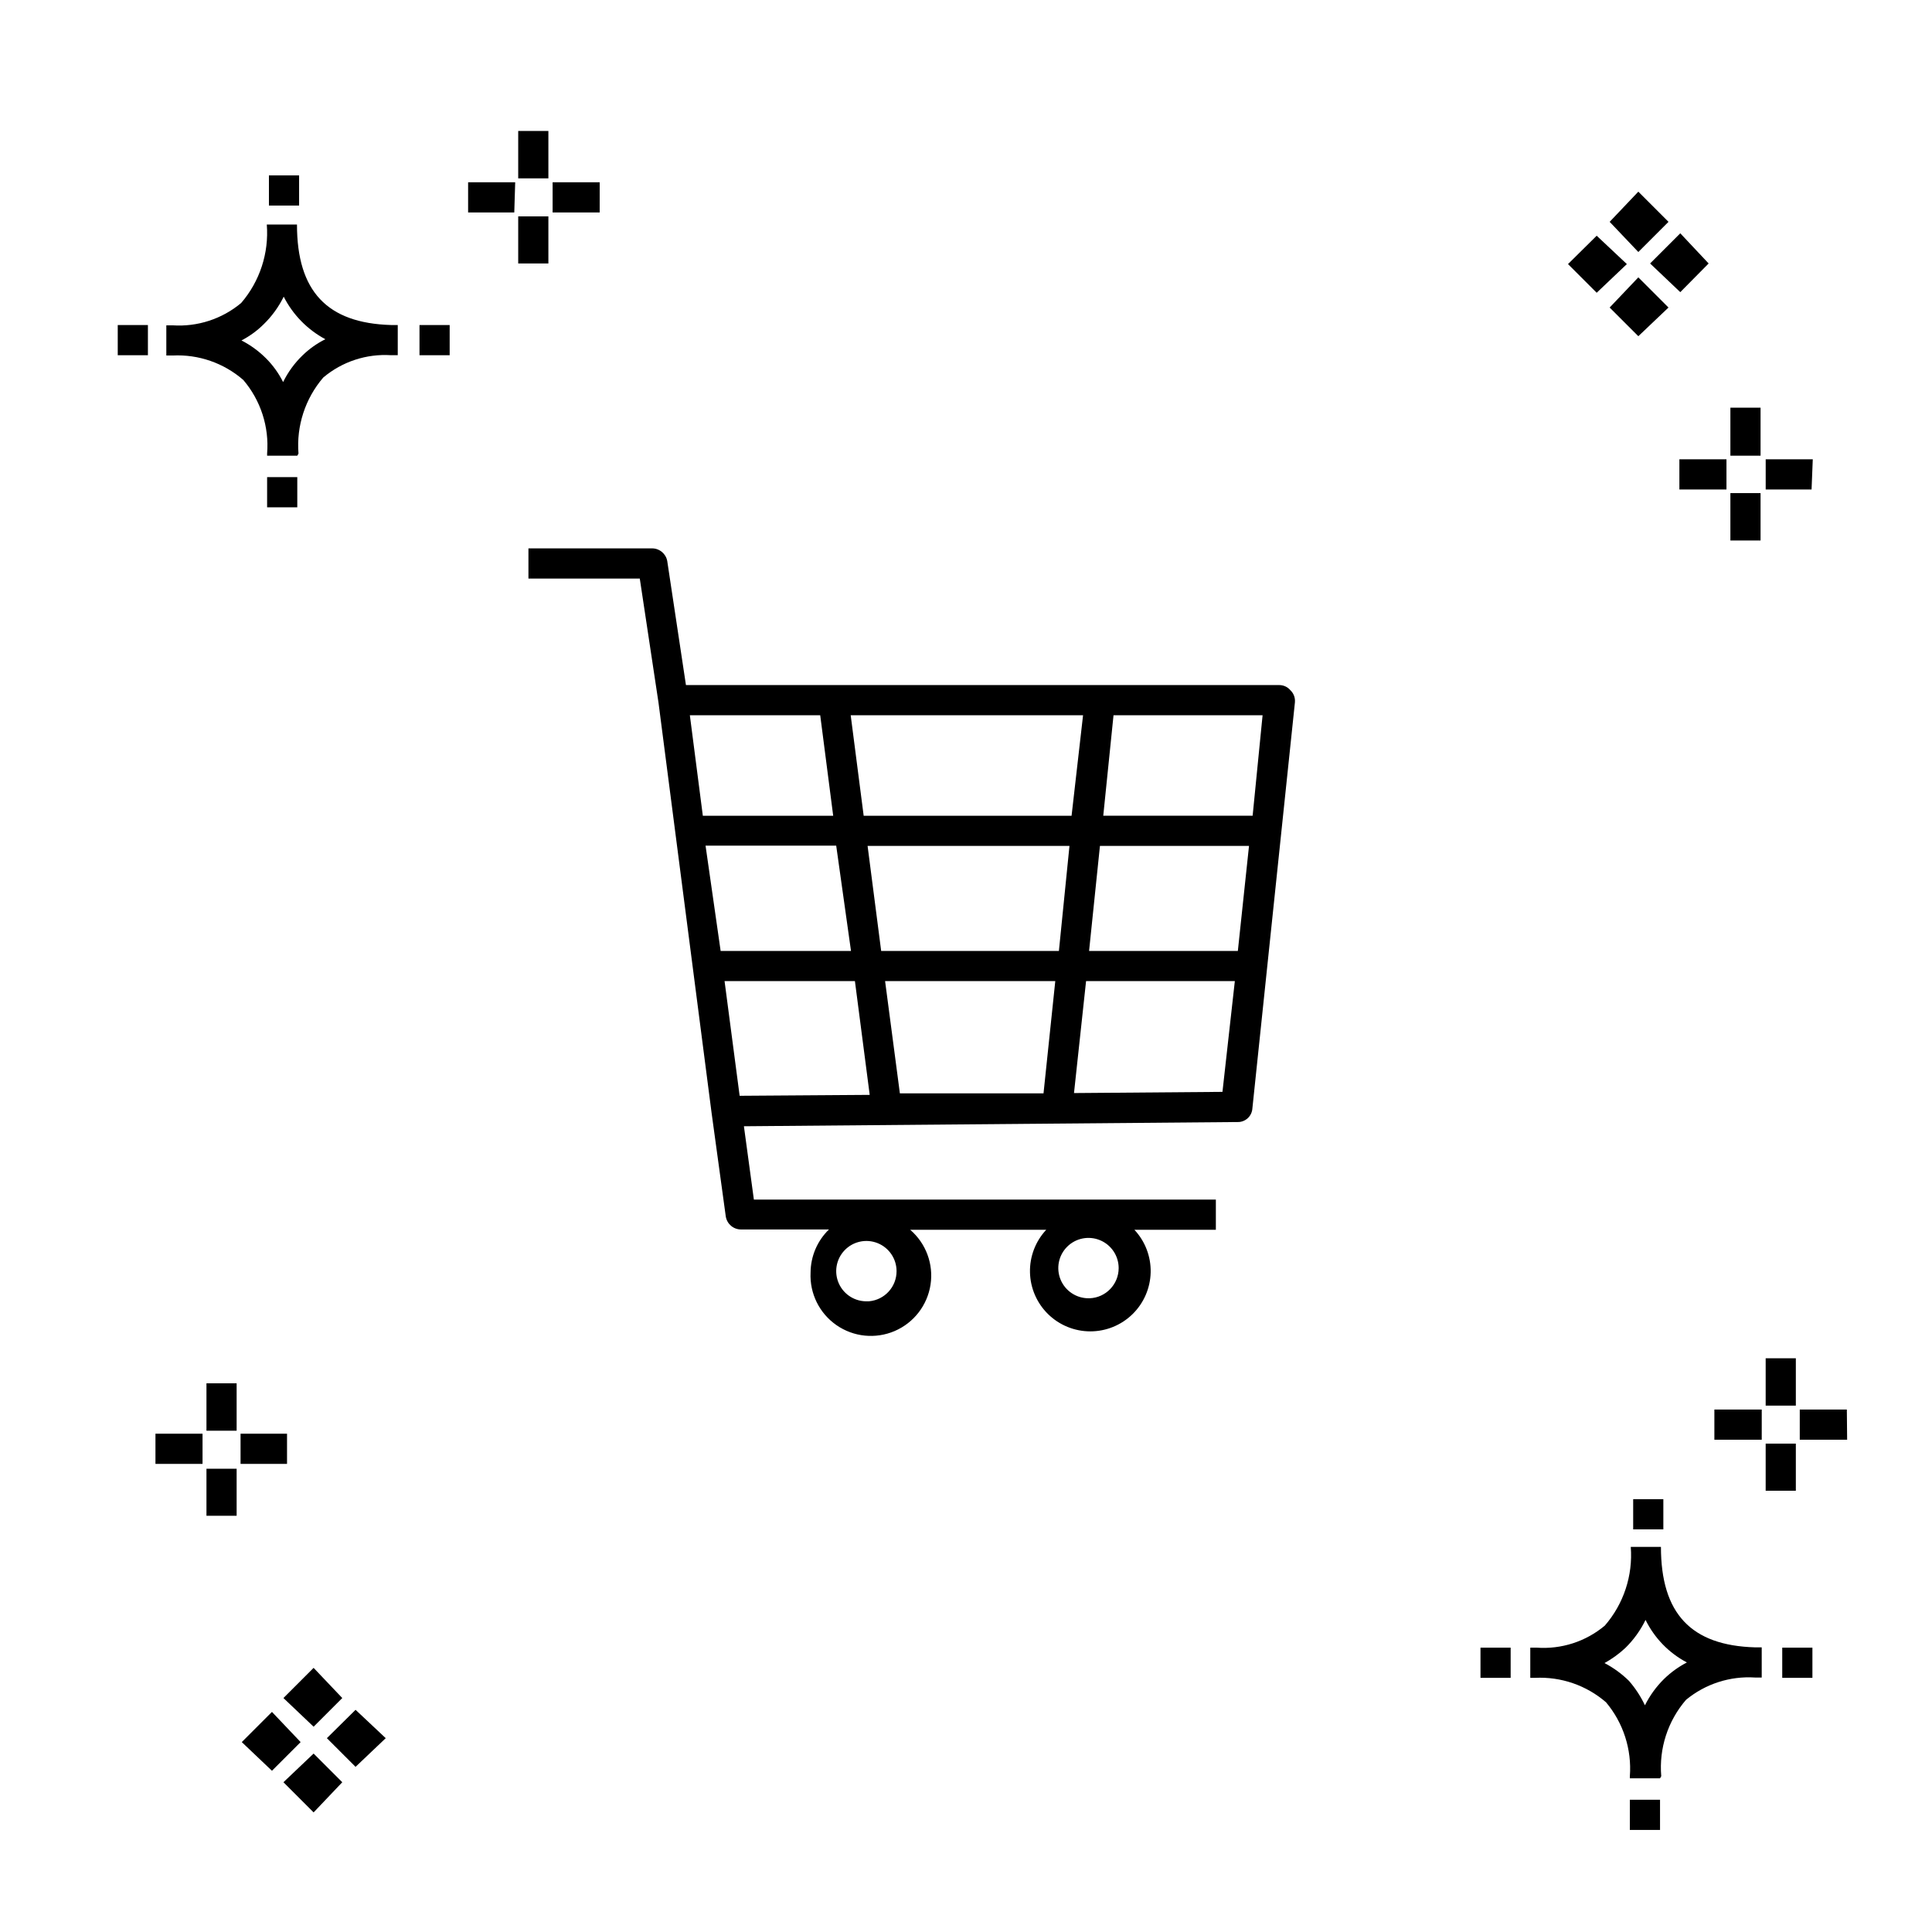
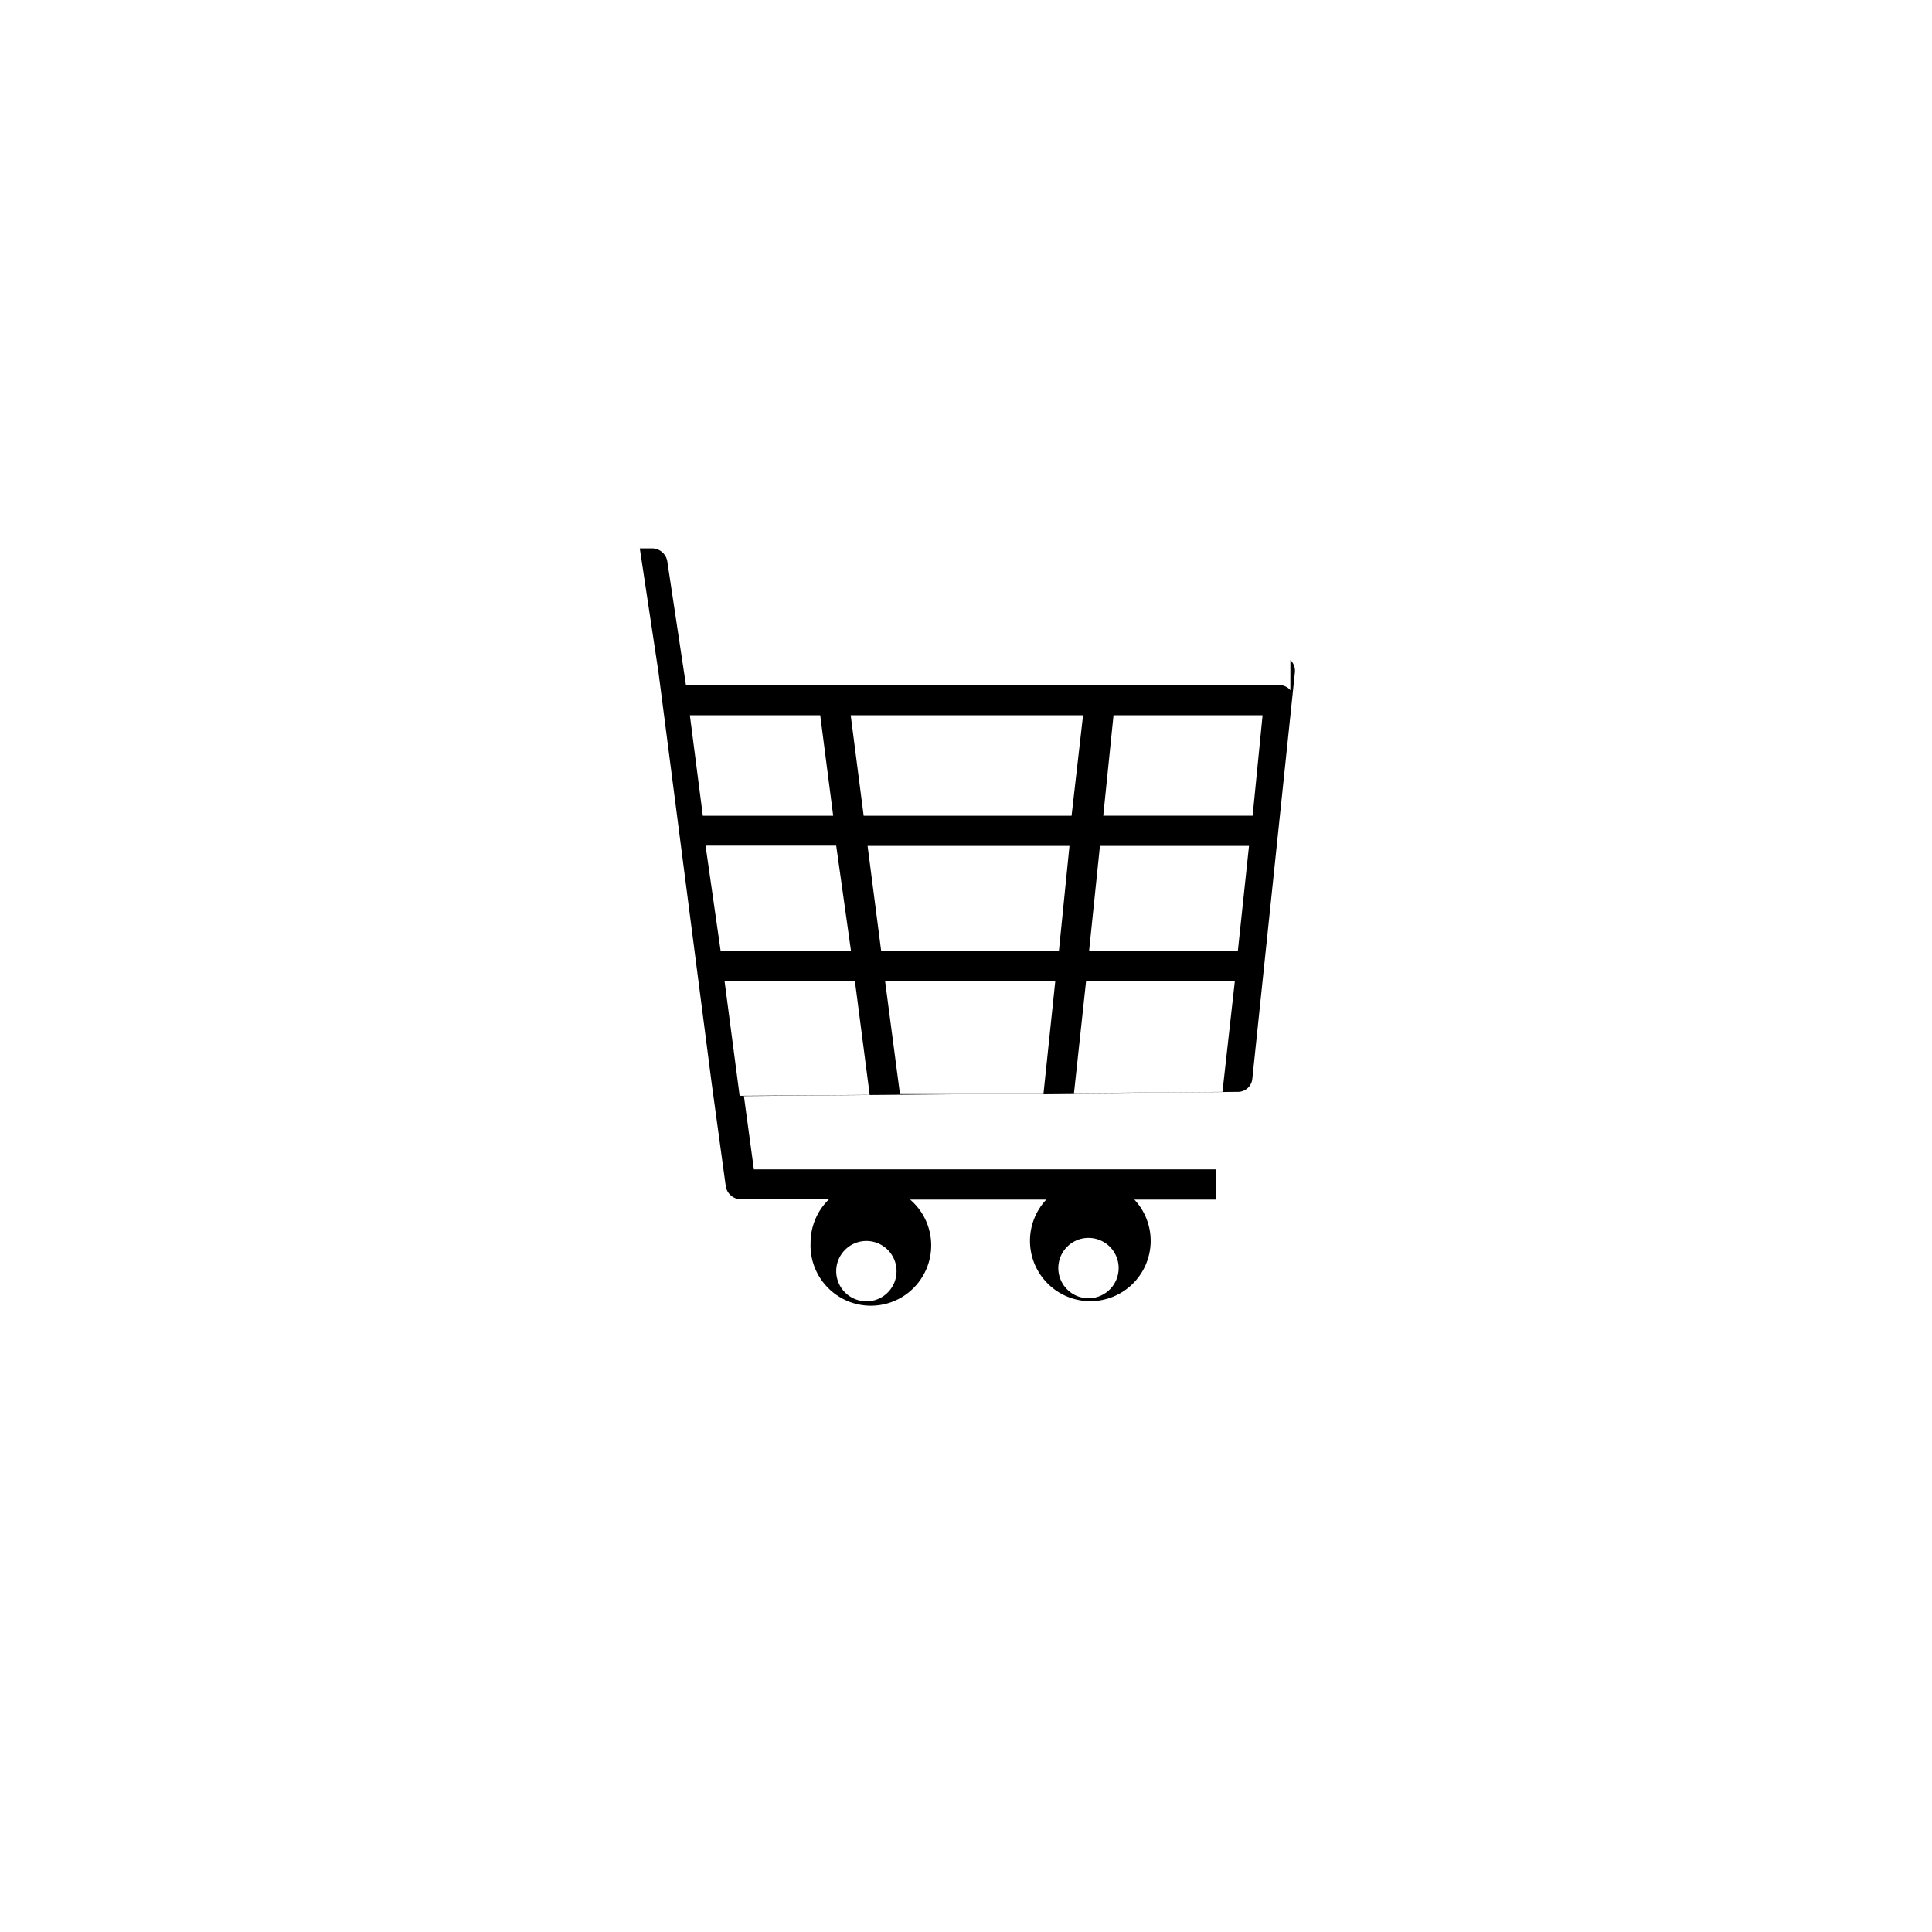
<svg xmlns="http://www.w3.org/2000/svg" fill="#000000" width="800px" height="800px" version="1.1" viewBox="144 144 512 512">
  <g>
-     <path d="m485.96 326.91c-0.734-0.871-1.82-1.367-2.957-1.359h-157.22l-4.957-32.867c-0.348-1.938-2.031-3.352-4-3.359h-32.785v7.996h29.508l4.957 32.867 14.074 108.76 3.758 27.43 0.004 0.004c0.312 1.969 2.004 3.422 3.996 3.438h23.352c-3.102 2.996-4.859 7.121-4.879 11.434-0.27 5.516 2.324 10.777 6.859 13.922 4.531 3.148 10.367 3.734 15.438 1.555 5.07-2.184 8.656-6.824 9.492-12.281 0.832-5.457-1.207-10.957-5.398-14.551h36.066c-2.856 3.055-4.406 7.102-4.312 11.285 0.09 4.18 1.816 8.156 4.805 11.082 2.988 2.922 7.004 4.559 11.184 4.559 4.184 0 8.195-1.637 11.184-4.559 2.992-2.926 4.715-6.902 4.809-11.082 0.09-4.184-1.457-8.23-4.316-11.285h21.594v-7.996h-122.43l-2.641-19.434 130.83-1.121v0.004c2.059 0.047 3.789-1.543 3.918-3.598l11.277-107.64h-0.004c0.113-1.195-0.328-2.371-1.199-3.199zm-111.96 161.94c-3.266 0.164-6.301-1.676-7.668-4.648-1.363-2.973-0.781-6.473 1.473-8.844 2.25-2.371 5.719-3.133 8.758-1.922 3.035 1.211 5.031 4.148 5.035 7.418 0.016 4.152-3.144 7.625-7.277 7.996zm58.457-0.801v0.004c-3.234 0-6.148-1.949-7.387-4.938s-0.555-6.43 1.734-8.715c2.285-2.289 5.727-2.973 8.715-1.734 2.988 1.238 4.938 4.152 4.938 7.387 0 4.297-3.387 7.828-7.68 8zm-101.48-119.95h34.625l3.922 27.91h-34.547zm39.586 35.906 3.918 30.148-34.469 0.242-3.996-30.391zm7.996 0h45.102l-3.117 29.75h-38.066zm-1.039-7.996-3.598-27.828h53.5l-2.801 27.828zm-4.637-35.828-3.438-26.629h61.578l-3.043 26.629zm-11.516-26.629 3.438 26.629h-34.547l-3.438-26.629zm67.254 100.12 3.199-29.668h39.426l-3.281 29.352zm43.422-37.664h-39.426l2.879-27.828h39.504zm3.918-35.828h-39.586l2.719-26.629h39.504z" />
-     <path d="m206.71 545.7h-7.996v-12.477h7.996zm13.355-13.754h-12.316v-7.996h12.316zm-22.391 0h-12.477v-7.996h12.477zm9.035-8.797h-7.996v-12.555h7.996zm369.22 105.8v-7.996h7.996v7.996zm7.996-13.676h-7.996v-0.559c0.531-7.106-1.734-14.141-6.32-19.594-5.195-4.496-11.926-6.816-18.793-6.477h-1.277v-7.996h1.68v-0.004c6.555 0.48 13.035-1.613 18.07-5.836 4.996-5.758 7.473-13.273 6.879-20.871h7.996c0 17.672 7.996 26.148 24.949 26.629h1.758v7.996h-1.758 0.004c-6.637-0.434-13.188 1.684-18.316 5.918-4.816 5.59-7.18 12.883-6.555 20.234zm-14.715-30.547c2.379 1.246 4.559 2.836 6.477 4.715 1.703 1.957 3.129 4.137 4.238 6.481 1.289-2.582 2.988-4.93 5.039-6.957 1.801-1.758 3.848-3.238 6.078-4.398-4.754-2.504-8.59-6.453-10.957-11.277-1.344 2.769-3.156 5.285-5.356 7.438-1.668 1.555-3.523 2.898-5.519 4zm-32.867 3.918v-7.996h7.996v7.996zm79.969 0v-7.996h7.996v7.996zm-39.504-39.344v-7.996h7.996v7.996zm-362.02-270.86v-7.996h7.996v7.996zm7.996-13.676h-7.996v-0.559c0.574-7.086-1.699-14.109-6.316-19.516-5.168-4.496-11.875-6.82-18.715-6.477h-1.68v-7.996h1.68c6.586 0.434 13.09-1.684 18.152-5.918 4.945-5.75 7.391-13.234 6.797-20.793h7.996c0 17.672 7.996 26.148 24.949 26.629h1.758v7.996h-1.758l0.004 0.004c-6.539-0.426-12.984 1.695-17.992 5.918-4.781 5.574-7.144 12.828-6.559 20.152zm-14.793-30.547c2.391 1.227 4.574 2.82 6.477 4.715 1.852 1.844 3.394 3.981 4.559 6.32 1.285-2.625 3.016-5.008 5.117-7.039 1.789-1.746 3.84-3.203 6.078-4.316-4.746-2.543-8.598-6.477-11.035-11.277-1.348 2.746-3.16 5.234-5.359 7.359-1.719 1.699-3.688 3.125-5.836 4.238zm-32.789 3.918v-7.996h7.996v7.996zm79.969 0v-7.996h7.996v7.996zm-39.902-39.664v-7.996h7.996v7.996zm351.87 7.996-7.598 7.516 7.598 7.598 7.996-7.598zm11.035 11.035-7.598 7.996 7.598 7.598 7.996-7.598zm0-22.711-7.598 7.996 7.598 7.996 7.996-7.996zm11.117 11.035-7.996 7.996 7.996 7.598 7.516-7.598zm-373.22 391.85-7.996 7.996 7.996 7.598 7.598-7.598zm11.039 11.035-7.996 7.598 7.996 7.996 7.598-7.996zm0-22.711-7.996 7.996 7.996 7.598 7.598-7.598zm11.117 11.117-7.598 7.516 7.598 7.598 7.996-7.598zm381.69-58.059h-7.996v-12.477h7.996zm13.594-13.516h-12.555v-7.996h12.477zm-22.633 0h-12.551v-7.996h12.555zm9.039-9.035h-7.996v-12.555h7.996zm-330.59-302.69h-7.996v-12.473h7.996zm13.594-13.516h-12.473v-7.996h12.477zm-22.633 0h-12.234v-7.996h12.477zm9.039-9.035h-7.996v-12.555h7.996zm321.24 95.965h-7.996v-12.555h7.996zm13.516-13.516h-12.156v-7.996h12.477zm-22.551 0h-12.477v-7.996h12.477zm9.035-8.957h-7.996v-12.715h7.996z" />
+     <path d="m485.96 326.91c-0.734-0.871-1.82-1.367-2.957-1.359h-157.22l-4.957-32.867c-0.348-1.938-2.031-3.352-4-3.359h-32.785h29.508l4.957 32.867 14.074 108.76 3.758 27.43 0.004 0.004c0.312 1.969 2.004 3.422 3.996 3.438h23.352c-3.102 2.996-4.859 7.121-4.879 11.434-0.27 5.516 2.324 10.777 6.859 13.922 4.531 3.148 10.367 3.734 15.438 1.555 5.07-2.184 8.656-6.824 9.492-12.281 0.832-5.457-1.207-10.957-5.398-14.551h36.066c-2.856 3.055-4.406 7.102-4.312 11.285 0.09 4.18 1.816 8.156 4.805 11.082 2.988 2.922 7.004 4.559 11.184 4.559 4.184 0 8.195-1.637 11.184-4.559 2.992-2.926 4.715-6.902 4.809-11.082 0.09-4.184-1.457-8.23-4.316-11.285h21.594v-7.996h-122.43l-2.641-19.434 130.83-1.121v0.004c2.059 0.047 3.789-1.543 3.918-3.598l11.277-107.64h-0.004c0.113-1.195-0.328-2.371-1.199-3.199zm-111.96 161.94c-3.266 0.164-6.301-1.676-7.668-4.648-1.363-2.973-0.781-6.473 1.473-8.844 2.25-2.371 5.719-3.133 8.758-1.922 3.035 1.211 5.031 4.148 5.035 7.418 0.016 4.152-3.144 7.625-7.277 7.996zm58.457-0.801v0.004c-3.234 0-6.148-1.949-7.387-4.938s-0.555-6.43 1.734-8.715c2.285-2.289 5.727-2.973 8.715-1.734 2.988 1.238 4.938 4.152 4.938 7.387 0 4.297-3.387 7.828-7.68 8zm-101.48-119.95h34.625l3.922 27.91h-34.547zm39.586 35.906 3.918 30.148-34.469 0.242-3.996-30.391zm7.996 0h45.102l-3.117 29.75h-38.066zm-1.039-7.996-3.598-27.828h53.5l-2.801 27.828zm-4.637-35.828-3.438-26.629h61.578l-3.043 26.629zm-11.516-26.629 3.438 26.629h-34.547l-3.438-26.629zm67.254 100.12 3.199-29.668h39.426l-3.281 29.352zm43.422-37.664h-39.426l2.879-27.828h39.504zm3.918-35.828h-39.586l2.719-26.629h39.504z" />
  </g>
</svg>